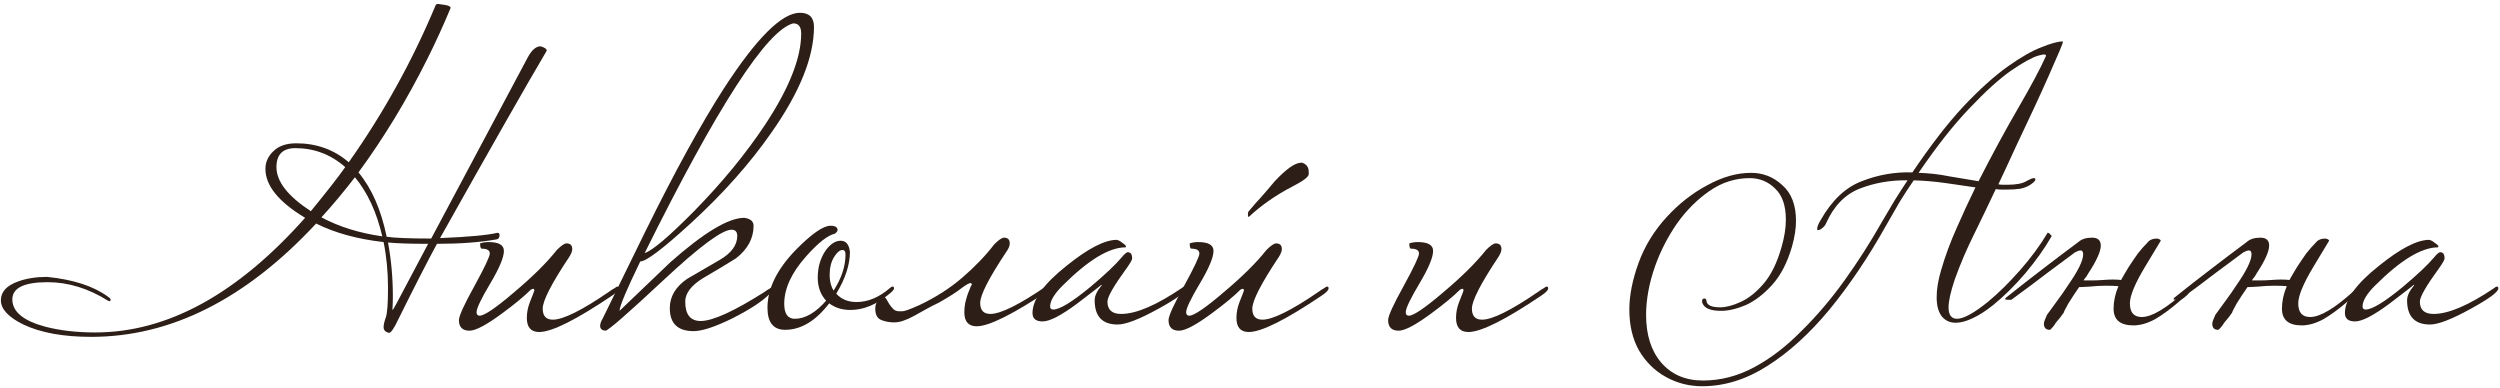
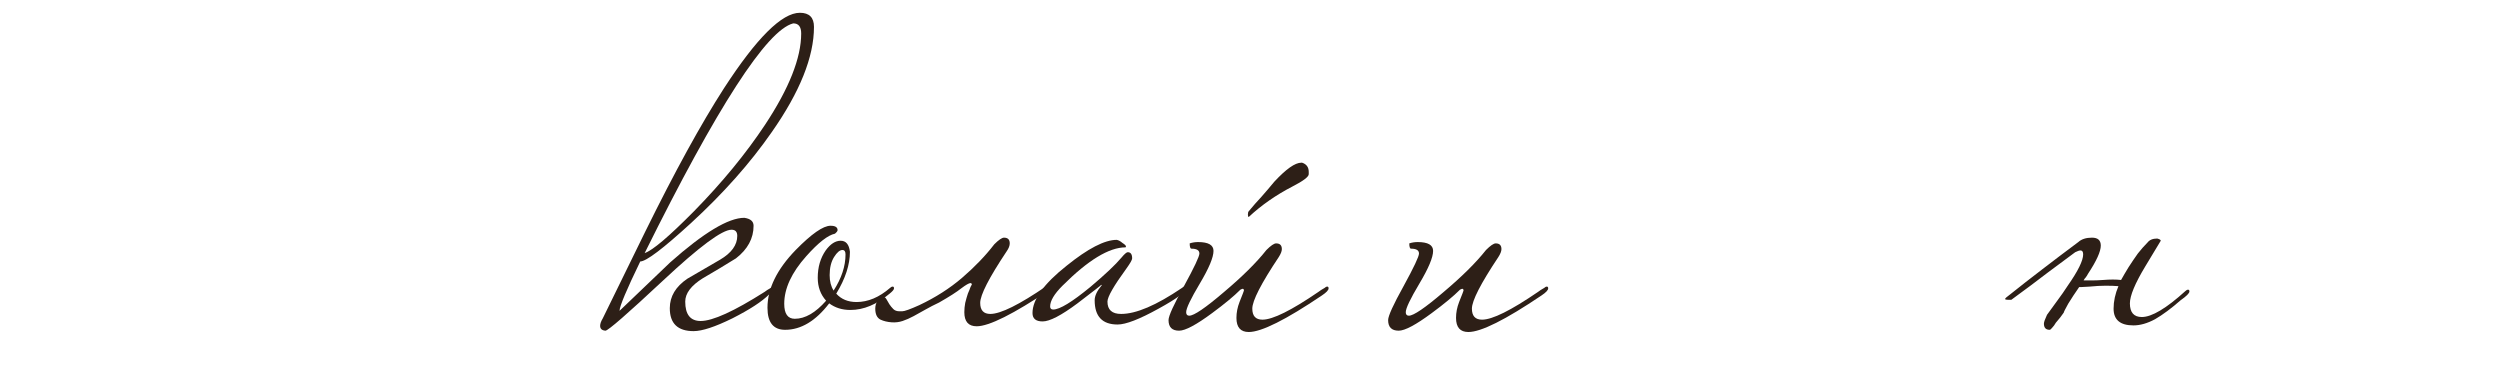
<svg xmlns="http://www.w3.org/2000/svg" width="567" height="88" viewBox="0 0 567 88" fill="none">
-   <path d="M123.999 11.5C119.466 19.167 111.399 33.333 99.799 54C106.266 53.733 110.599 53.333 112.799 52.8C113.133 52.8 113.299 52.967 113.299 53.3C113.299 53.9 113.066 54.233 112.599 54.3C108.799 54.967 104.299 55.3 99.099 55.3C96.833 59.5 93.899 65.233 90.299 72.5C89.366 74.5 88.666 75.5 88.199 75.5C87.399 75.3 86.999 74.867 86.999 74.2C86.999 73.667 87.166 72.933 87.499 72C87.833 71.067 87.999 68.833 87.999 65.3C87.999 61.633 87.666 58.167 86.999 54.9C81.066 54.233 75.966 52.833 71.699 50.7C55.766 67.833 38.766 76.4 20.699 76.4C14.366 76.4 9.233 75.467 5.299 73.6C1.899 71.933 0.199 70.1 0.199 68.1C0.199 66.167 1.533 64.733 4.199 63.8C6.066 63.133 8.233 62.8 10.699 62.8C16.633 63.4 21.233 64.9 24.499 67.3C24.899 67.567 25.099 67.8 25.099 68C25.099 68.2 24.999 68.3 24.799 68.3C24.733 68.3 24.633 68.267 24.499 68.2C20.033 65.4 15.466 64 10.799 64C5.466 64 2.799 65.3 2.799 67.9C2.799 70.7 5.299 72.767 10.299 74.1C13.633 74.967 17.399 75.4 21.599 75.4C37.933 75.4 53.799 66.733 69.199 49.4C63.199 45.8 60.199 42.1 60.199 38.3C60.199 36.767 60.799 35.433 61.999 34.3C63.199 33.1 64.933 32.5 67.199 32.5C71.799 32.5 75.766 33.933 79.099 36.8C86.966 25.667 93.533 13.8 98.799 1.2C98.866 1 99.066 0.9 99.399 0.9C99.466 0.9 99.933 0.967 100.799 1.1C101.733 1.233 102.199 1.467 102.199 1.8C100.599 5.667 98.833 9.533 96.899 13.4C92.233 22.733 87.033 31.3 81.299 39.1C84.299 42.7 86.433 47.567 87.699 53.7C89.633 53.967 92.999 54.1 97.799 54.1L119.599 13.2C120.533 11.4 121.533 10.5 122.599 10.5C123.533 10.767 123.999 11.1 123.999 11.5ZM86.699 53.6C85.433 48.133 83.366 43.667 80.499 40.2C78.099 43.333 75.566 46.367 72.899 49.3C76.899 51.433 81.499 52.867 86.699 53.6ZM97.099 55.3C93.033 55.3 89.999 55.2 87.999 55C88.733 58.933 89.099 62.967 89.099 67.1C89.099 68.367 89.066 69.433 88.999 70.3C89.066 70.367 89.399 69.833 89.999 68.7L97.099 55.3ZM78.299 37.9C75.033 35.033 71.266 33.6 66.999 33.6C64.133 33.6 62.699 35.033 62.699 37.9C62.699 41.167 65.299 44.5 70.499 47.9C74.099 43.5 76.699 40.167 78.299 37.9Z" fill="#2D1F17" />
-   <path d="M140.386 65.4C140.386 65.8 139.886 66.333 138.886 67C130.686 72.533 125.153 75.3 122.286 75.3C120.419 75.3 119.486 74.233 119.486 72.1C119.486 70.9 119.719 69.7 120.186 68.5C120.853 66.833 121.186 65.967 121.186 65.9C121.186 65.633 121.086 65.5 120.886 65.5C120.819 65.5 120.653 65.567 120.386 65.7C118.919 67.167 116.786 68.933 113.986 71C110.386 73.667 107.886 75 106.486 75C104.886 75 104.086 74.2 104.086 72.6C104.086 71.667 105.253 69.1 107.586 64.9C109.919 60.633 111.086 58.167 111.086 57.5C111.086 56.767 110.486 56.4 109.286 56.4C109.019 56.4 108.886 56 108.886 55.2C109.486 55 110.119 54.9 110.786 54.9C113.119 54.9 114.286 55.567 114.286 56.9C114.286 58.367 113.253 60.833 111.186 64.3C109.119 67.767 108.086 69.933 108.086 70.8C108.086 71.333 108.319 71.6 108.786 71.6C109.853 71.6 112.453 69.833 116.586 66.3C120.786 62.767 124.019 59.567 126.286 56.7C127.286 55.7 128.019 55.2 128.486 55.2C129.353 55.2 129.786 55.633 129.786 56.5C129.786 56.967 129.553 57.567 129.086 58.3C125.086 64.3 123.086 68.2 123.086 70C123.086 71.667 123.853 72.5 125.386 72.5C127.719 72.5 131.953 70.4 138.086 66.2C138.419 65.933 138.886 65.633 139.486 65.3C139.686 65.1 139.886 65 140.086 65C140.286 65 140.386 65.133 140.386 65.4Z" fill="#2D1F17" />
  <path d="M184.61 6.1C184.61 12.9 181.41 20.867 175.01 30C170.143 37 164.043 43.867 156.71 50.6C150.377 56.4 146.543 59.3 145.21 59.3C142.077 65.767 140.51 69.5 140.51 70.5C144.31 66.833 148.143 63.167 152.01 59.5C159.61 52.767 165.21 49.4 168.81 49.4C170.21 49.6 170.91 50.2 170.91 51.2C170.91 54.067 169.577 56.533 166.91 58.6C164.443 60.133 161.943 61.633 159.41 63.1C156.743 64.767 155.41 66.533 155.41 68.4C155.41 71.333 156.577 72.8 158.91 72.8C161.643 72.8 166.477 70.6 173.41 66.2C173.743 65.933 174.21 65.633 174.81 65.3C175.01 65.1 175.21 65 175.41 65C175.61 65 175.71 65.133 175.71 65.4C175.71 65.467 175.277 65.933 174.41 66.8C172.81 68.4 170.043 70.2 166.11 72.2C162.177 74.133 159.243 75.1 157.31 75.1C153.71 75.1 151.91 73.367 151.91 69.9C151.91 67.233 153.243 65 155.91 63.2C158.31 61.8 160.777 60.367 163.31 58.9C165.91 57.367 167.21 55.567 167.21 53.5C167.21 52.567 166.777 52.1 165.91 52.1C163.777 52.1 158.61 55.933 150.41 63.6C142.277 71.2 137.91 75 137.31 75C136.51 74.933 136.11 74.567 136.11 73.9C136.11 73.433 136.31 72.867 136.71 72.2C139.91 65.667 143.11 59.133 146.31 52.6C153.043 38.933 159.01 28.067 164.21 20C171.61 8.6 177.343 2.9 181.41 2.9C183.543 2.9 184.61 3.967 184.61 6.1ZM181.71 7.6C181.71 6.067 181.11 5.3 179.91 5.3C173.91 6.833 162.677 24.2 146.21 57.4C148.01 56.8 151.743 53.633 157.41 47.9C163.81 41.367 169.177 34.833 173.51 28.3C178.977 20.033 181.71 13.133 181.71 7.6Z" fill="#2D1F17" />
  <path d="M202.764 65.4C202.764 65.667 202.431 66.067 201.764 66.6C198.831 69.067 195.864 70.3 192.864 70.3C190.997 70.3 189.397 69.8 188.064 68.8C184.997 72.8 181.664 74.8 178.064 74.8C175.397 74.8 174.064 73.133 174.064 69.8C174.064 65.467 176.197 61.1 180.464 56.7C184.064 53.033 186.697 51.2 188.364 51.2C189.431 51.2 189.964 51.533 189.964 52.2C189.964 52.4 189.764 52.667 189.364 53C187.764 53.333 185.597 55.033 182.864 58.1C179.531 61.833 177.864 65.433 177.864 68.9C177.864 71.167 178.664 72.3 180.264 72.3C182.597 72.3 184.964 70.933 187.364 68.2C186.097 66.8 185.464 65.067 185.464 63C185.464 60.6 186.064 58.533 187.264 56.8C188.331 55.333 189.464 54.6 190.664 54.6C191.864 54.6 192.564 55.433 192.764 57.1C192.764 60.033 191.731 63.2 189.664 66.6C190.797 67.867 192.331 68.5 194.264 68.5C196.864 68.5 199.397 67.433 201.864 65.3C202.064 65.1 202.264 65 202.464 65C202.664 65 202.764 65.133 202.764 65.4ZM191.764 57.7C191.764 57.033 191.531 56.7 191.064 56.7C190.464 56.7 189.831 57.233 189.164 58.3C188.497 59.367 188.164 60.733 188.164 62.4C188.164 63.8 188.464 64.967 189.064 65.9C190.864 63.1 191.764 60.367 191.764 57.7Z" fill="#2D1F17" />
  <path d="M204.61 70.6C205.143 70.6 206.443 70.133 208.51 69.2C212.177 67.467 215.41 65.4 218.21 63C221.077 60.533 223.51 58 225.51 55.4C226.51 54.4 227.243 53.9 227.71 53.9C228.577 53.9 229.01 54.333 229.01 55.2C229.01 55.733 228.777 56.333 228.31 57C224.31 63 222.31 66.9 222.31 68.7C222.31 70.367 223.077 71.2 224.61 71.2C226.943 71.2 231.177 69.1 237.31 64.9C237.443 64.767 237.743 64.533 238.21 64.2C238.743 63.867 239.11 63.7 239.31 63.7C239.51 63.7 239.61 63.833 239.61 64.1C239.61 64.5 239.11 65.033 238.11 65.7C229.843 71.233 224.31 74 221.51 74C219.643 74 218.71 72.933 218.71 70.8C218.71 70.133 218.777 69.433 218.91 68.7C219.11 67.9 219.31 67.2 219.51 66.6C219.777 66 219.977 65.5 220.11 65.1C220.31 64.7 220.41 64.533 220.41 64.6C220.41 64.333 220.31 64.2 220.11 64.2C219.777 64.2 219.077 64.6 218.01 65.4C217.01 66.2 215.343 67.267 213.01 68.6C211.877 69.133 210.843 69.667 209.91 70.2C208.977 70.733 208.077 71.233 207.21 71.7C206.343 72.167 205.51 72.533 204.71 72.8C203.91 73.067 203.077 73.167 202.21 73.1C201.277 73.033 200.443 72.833 199.71 72.5C198.91 72.1 198.51 71.267 198.51 70C198.51 69.267 198.71 68.633 199.11 68.1C199.443 67.567 199.81 67.3 200.21 67.3C200.543 67.3 200.81 67.467 201.01 67.8C201.21 68.133 201.443 68.533 201.71 69C201.977 69.4 202.277 69.767 202.61 70.1C202.943 70.433 203.41 70.6 204.01 70.6H204.61Z" fill="#2D1F17" />
  <path d="M268.971 65.4C268.971 66.2 266.904 67.733 262.771 70C258.438 72.4 255.338 73.6 253.471 73.6C250.004 73.6 248.271 71.767 248.271 68.1C248.271 67.1 248.804 65.967 249.871 64.7C249.871 64.633 249.838 64.6 249.771 64.6C249.838 64.6 248.038 66 244.371 68.8C240.704 71.533 238.071 72.9 236.471 72.9C234.938 72.9 234.171 72.267 234.171 71C234.171 67.933 236.738 64.367 241.871 60.3C246.738 56.367 250.538 54.4 253.271 54.4C253.671 54.467 254.104 54.7 254.571 55.1C255.104 55.433 255.371 55.7 255.371 55.9C255.371 55.967 255.338 56.033 255.271 56.1C251.538 56.1 246.771 59 240.971 64.8C239.104 66.667 238.171 68.233 238.171 69.5C238.171 69.967 238.404 70.2 238.871 70.2C240.338 70.2 243.138 68.5 247.271 65.1C250.604 62.3 252.971 60.067 254.371 58.4C255.038 57.6 255.504 57.2 255.771 57.2C256.438 57.2 256.771 57.667 256.771 58.6C256.771 58.933 256.338 59.7 255.471 60.9C252.604 64.833 251.171 67.333 251.171 68.4C251.171 70.267 252.204 71.2 254.271 71.2C257.671 71.2 262.271 69.233 268.071 65.3C268.271 65.1 268.471 65 268.671 65C268.871 65 268.971 65.133 268.971 65.4Z" fill="#2D1F17" />
  <path d="M301.323 65.4C301.323 65.8 300.823 66.333 299.823 67C291.623 72.533 286.09 75.3 283.223 75.3C281.357 75.3 280.423 74.233 280.423 72.1C280.423 70.9 280.657 69.7 281.123 68.5C281.79 66.833 282.123 65.967 282.123 65.9C282.123 65.633 282.023 65.5 281.823 65.5C281.757 65.5 281.59 65.567 281.323 65.7C279.857 67.167 277.723 68.933 274.923 71C271.323 73.667 268.823 75 267.423 75C265.823 75 265.023 74.2 265.023 72.6C265.023 71.667 266.19 69.1 268.523 64.9C270.857 60.633 272.023 58.167 272.023 57.5C272.023 56.767 271.423 56.4 270.223 56.4C269.957 56.4 269.823 56 269.823 55.2C270.423 55 271.057 54.9 271.723 54.9C274.057 54.9 275.223 55.567 275.223 56.9C275.223 58.367 274.19 60.833 272.123 64.3C270.057 67.767 269.023 69.933 269.023 70.8C269.023 71.333 269.257 71.6 269.723 71.6C270.79 71.6 273.39 69.833 277.523 66.3C281.723 62.767 284.957 59.567 287.223 56.7C288.223 55.7 288.957 55.2 289.423 55.2C290.29 55.2 290.723 55.633 290.723 56.5C290.723 56.967 290.49 57.567 290.023 58.3C286.023 64.3 284.023 68.2 284.023 70C284.023 71.667 284.79 72.5 286.323 72.5C288.657 72.5 292.89 70.4 299.023 66.2C299.357 65.933 299.823 65.633 300.423 65.3C300.623 65.1 300.823 65 301.023 65C301.223 65 301.323 65.133 301.323 65.4ZM296.823 39.5C296.823 40.1 295.59 41.033 293.123 42.3C289.39 44.233 286.09 46.533 283.223 49.2C283.09 49.2 283.023 49.033 283.023 48.7C283.023 48.3 283.09 48.033 283.223 47.9C284.157 46.767 285.123 45.667 286.123 44.6C287.123 43.467 288.09 42.333 289.023 41.2C291.69 38.333 293.723 36.9 295.123 36.9H295.323C296.323 37.233 296.823 37.933 296.823 39V39.5Z" fill="#2D1F17" />
  <path d="M351.128 65.4C351.128 65.8 350.628 66.333 349.628 67C341.428 72.533 335.895 75.3 333.028 75.3C331.161 75.3 330.228 74.233 330.228 72.1C330.228 70.9 330.461 69.7 330.928 68.5C331.595 66.833 331.928 65.967 331.928 65.9C331.928 65.633 331.828 65.5 331.628 65.5C331.561 65.5 331.395 65.567 331.128 65.7C329.661 67.167 327.528 68.933 324.728 71C321.128 73.667 318.628 75 317.228 75C315.628 75 314.828 74.2 314.828 72.6C314.828 71.667 315.995 69.1 318.328 64.9C320.661 60.633 321.828 58.167 321.828 57.5C321.828 56.767 321.228 56.4 320.028 56.4C319.761 56.4 319.628 56 319.628 55.2C320.228 55 320.861 54.9 321.528 54.9C323.861 54.9 325.028 55.567 325.028 56.9C325.028 58.367 323.995 60.833 321.928 64.3C319.861 67.767 318.828 69.933 318.828 70.8C318.828 71.333 319.061 71.6 319.528 71.6C320.595 71.6 323.195 69.833 327.328 66.3C331.528 62.767 334.761 59.567 337.028 56.7C338.028 55.7 338.761 55.2 339.228 55.2C340.095 55.2 340.528 55.633 340.528 56.5C340.528 56.967 340.295 57.567 339.828 58.3C335.828 64.3 333.828 68.2 333.828 70C333.828 71.667 334.595 72.5 336.128 72.5C338.461 72.5 342.695 70.4 348.828 66.2C349.161 65.933 349.628 65.633 350.228 65.3C350.428 65.1 350.628 65 350.828 65C351.028 65 351.128 65.133 351.128 65.4Z" fill="#2D1F17" />
-   <path d="M386.033 87.6C383.099 87.6 380.366 86.9 377.833 85.5C375.299 84.1 373.266 82.1 371.733 79.5C370.266 76.9 369.533 73.8 369.533 70.2C369.533 67 370.233 63.467 371.633 59.6C373.033 55.8 375.133 52.367 377.933 49.3C380.733 46.233 383.833 43.8 387.233 42C390.633 40.133 393.933 39.2 397.133 39.2C399.866 39.2 402.233 40.133 404.233 42C406.299 43.8 407.333 46.5 407.333 50.1C407.333 51.833 407.033 53.767 406.433 55.9C405.366 59.567 403.866 62.467 401.933 64.6C399.999 66.733 397.999 68.267 395.933 69.2C393.866 70.067 391.999 70.5 390.333 70.5C387.999 70.5 386.599 69.933 386.133 68.8C386.066 68.667 386.033 68.5 386.033 68.3C386.033 67.9 386.199 67.7 386.533 67.7C386.866 67.7 387.033 67.9 387.033 68.3C387.166 69.233 388.199 69.7 390.133 69.7C391.466 69.7 392.999 69.3 394.733 68.5C396.533 67.7 398.266 66.333 399.933 64.4C401.666 62.4 403.033 59.633 404.033 56.1C404.699 53.833 405.033 51.733 405.033 49.8C405.033 46.667 404.233 44.333 402.633 42.8C401.033 41.2 399.099 40.4 396.833 40.4C393.566 40.4 390.533 41.367 387.733 43.3C384.933 45.233 382.466 47.7 380.333 50.7C378.266 53.7 376.633 56.867 375.433 60.2C374.699 62.267 374.166 64.233 373.833 66.1C373.499 67.967 373.333 69.733 373.333 71.4C373.333 75.933 374.466 79.533 376.733 82.2C379.066 84.933 382.233 86.3 386.233 86.3C390.233 86.3 394.099 85.3 397.833 83.3C401.566 81.3 405.133 78.567 408.533 75.1C411.999 71.7 415.266 67.867 418.333 63.6C421.399 59.333 424.233 54.9 426.833 50.3C427.833 48.567 428.799 46.933 429.733 45.4C430.733 43.8 431.699 42.3 432.633 40.9C428.766 40.833 425.133 41.467 421.733 42.8C418.399 44.133 415.866 46.767 414.133 50.7C413.999 51.033 413.733 51.367 413.333 51.7C412.933 52.033 412.599 52.2 412.333 52.2C412.199 52.2 412.133 52.1 412.133 51.9C412.133 51.433 412.399 50.767 412.933 49.9C415.466 45.433 418.566 42.5 422.233 41.1C425.966 39.633 429.799 38.967 433.733 39.1C437.866 32.967 441.733 27.967 445.333 24.1C448.999 20.233 452.333 17.233 455.333 15.1C458.333 12.967 460.899 11.5 463.033 10.7C465.166 9.833 466.766 9.4 467.833 9.4C467.966 9.4 467.733 10.1 467.133 11.5C466.533 12.833 465.733 14.667 464.733 17C463.733 19.267 462.566 21.833 461.233 24.7C459.899 27.5 458.533 30.4 457.133 33.4C455.799 36.333 454.499 39.133 453.233 41.8C453.566 41.867 453.899 41.9 454.233 41.9C454.633 41.9 454.999 41.9 455.333 41.9C456.266 41.9 457.099 41.833 457.833 41.7C458.566 41.567 459.199 41.333 459.733 41C460.466 40.6 460.966 40.4 461.233 40.4C461.499 40.4 461.633 40.5 461.633 40.7C461.633 40.967 461.299 41.333 460.633 41.8C459.966 42.267 459.166 42.6 458.233 42.8C457.299 42.933 456.266 43 455.133 43C454.733 43 454.333 43 453.933 43C453.533 43 453.099 42.967 452.633 42.9C451.033 46.3 449.399 49.7 447.733 53.1C446.066 56.433 444.599 59.867 443.333 63.4C442.399 66.2 441.933 68.3 441.933 69.7C441.933 71.433 442.566 72.3 443.833 72.3C445.366 72.3 447.733 71 450.933 68.4C453.266 66.467 455.666 64.1 458.133 61.3C460.599 58.5 462.666 55.7 464.333 52.9C464.333 52.833 464.333 52.8 464.333 52.8C464.399 52.8 464.433 52.8 464.433 52.8C464.633 52.8 464.833 52.933 465.033 53.2C465.299 53.4 465.366 53.567 465.233 53.7C463.699 56.367 461.733 59.133 459.333 62C456.933 64.8 454.499 67.2 452.033 69.2C450.366 70.533 448.799 71.533 447.333 72.2C445.933 72.867 444.666 73.2 443.533 73.2C442.266 73.2 441.233 72.733 440.433 71.8C439.633 70.8 439.233 69.333 439.233 67.4C439.233 65.6 439.566 63.567 440.233 61.3C441.166 58.1 442.333 54.933 443.733 51.8C445.133 48.6 446.566 45.5 448.033 42.5C445.833 42.167 443.533 41.833 441.133 41.5C438.733 41.167 436.366 40.967 434.033 40.9C432.966 42.433 431.899 44.067 430.833 45.8C429.833 47.533 428.799 49.333 427.733 51.2C423.733 58.333 419.466 64.667 414.933 70.2C410.399 75.667 405.699 79.933 400.833 83C396.033 86.067 391.099 87.6 386.033 87.6ZM448.733 41.1C451.866 34.967 454.866 29.433 457.733 24.5C460.599 19.567 462.666 15.7 463.933 12.9C464.266 12.3 463.733 12.2 462.333 12.6C460.933 13 458.866 14.133 456.133 16C453.466 17.867 450.333 20.7 446.733 24.5C443.133 28.233 439.266 33.133 435.133 39.2C437.533 39.267 439.866 39.533 442.133 40C444.466 40.4 446.666 40.767 448.733 41.1Z" fill="#2D1F17" />
  <path d="M468.06 70.9C467.86 71.167 467.593 71.533 467.26 72C466.927 72.4 466.593 72.8 466.26 73.2C465.993 73.667 465.727 74.033 465.46 74.3C465.193 74.633 464.994 74.8 464.86 74.8C463.994 74.8 463.56 74.333 463.56 73.4C463.56 73.067 463.793 72.4 464.26 71.4C465.06 70.267 465.86 69.167 466.66 68.1C467.46 67.033 468.227 65.933 468.96 64.8C471.293 61.467 472.46 59.1 472.46 57.7C472.46 57.1 472.26 56.8 471.86 56.8C471.594 56.8 471.193 56.933 470.66 57.2C468.927 58.467 466.86 60 464.46 61.8C462.127 63.6 459.36 65.667 456.16 68H455.46C454.993 68 454.76 67.933 454.76 67.8C454.76 67.667 455.127 67.333 455.86 66.8C458.194 64.933 460.627 63.033 463.16 61.1C465.76 59.1 468.494 57.033 471.36 54.9C472.094 54.233 473.127 53.9 474.46 53.9C475.793 53.9 476.46 54.5 476.46 55.7C476.46 57.033 475.493 59.167 473.56 62.1C473.427 62.367 473.26 62.633 473.06 62.9C472.86 63.1 472.693 63.333 472.56 63.6C473.093 63.6 473.727 63.6 474.46 63.6C475.193 63.6 476.027 63.567 476.96 63.5C478.56 63.367 479.927 63.367 481.06 63.5C481.327 63.033 481.594 62.567 481.86 62.1C482.127 61.633 482.427 61.133 482.76 60.6C483.493 59.467 484.194 58.433 484.86 57.5C485.594 56.567 486.327 55.733 487.06 55C487.527 54.4 488.26 54.1 489.26 54.1C489.793 54.233 490.06 54.4 490.06 54.6C490.06 54.6 488.893 56.533 486.56 60.4C484.227 64.267 483.06 67.067 483.06 68.8C483.06 70.867 483.96 71.9 485.76 71.9C488.027 71.9 491.327 69.933 495.66 66C495.86 65.8 496.06 65.7 496.26 65.7C496.46 65.7 496.56 65.833 496.56 66.1C496.56 66.5 495.893 67.167 494.56 68.1C492.427 69.967 490.493 71.4 488.76 72.4C487.027 73.333 485.394 73.8 483.86 73.8C480.86 73.8 479.36 72.533 479.36 70C479.36 68.333 479.727 66.633 480.46 64.9C479.66 64.833 478.693 64.8 477.56 64.8C476.493 64.8 475.293 64.867 473.96 65C473.027 65.067 472.427 65.1 472.16 65.1C471.893 65.1 471.693 65.1 471.56 65.1C470.627 66.433 469.793 67.7 469.06 68.9C468.393 70.1 468.06 70.767 468.06 70.9Z" fill="#2D1F17" />
-   <path d="M506.244 70.9C506.044 71.167 505.777 71.533 505.444 72C505.11 72.4 504.777 72.8 504.444 73.2C504.177 73.667 503.91 74.033 503.644 74.3C503.377 74.633 503.177 74.8 503.044 74.8C502.177 74.8 501.744 74.333 501.744 73.4C501.744 73.067 501.977 72.4 502.444 71.4C503.244 70.267 504.044 69.167 504.844 68.1C505.644 67.033 506.41 65.933 507.144 64.8C509.477 61.467 510.644 59.1 510.644 57.7C510.644 57.1 510.444 56.8 510.044 56.8C509.777 56.8 509.377 56.933 508.844 57.2C507.11 58.467 505.044 60 502.644 61.8C500.31 63.6 497.544 65.667 494.344 68H493.644C493.177 68 492.944 67.933 492.944 67.8C492.944 67.667 493.31 67.333 494.044 66.8C496.377 64.933 498.81 63.033 501.344 61.1C503.944 59.1 506.677 57.033 509.544 54.9C510.277 54.233 511.31 53.9 512.644 53.9C513.977 53.9 514.644 54.5 514.644 55.7C514.644 57.033 513.677 59.167 511.744 62.1C511.61 62.367 511.444 62.633 511.244 62.9C511.044 63.1 510.877 63.333 510.744 63.6C511.277 63.6 511.91 63.6 512.644 63.6C513.377 63.6 514.21 63.567 515.144 63.5C516.744 63.367 518.11 63.367 519.244 63.5C519.51 63.033 519.777 62.567 520.044 62.1C520.31 61.633 520.61 61.133 520.944 60.6C521.677 59.467 522.377 58.433 523.044 57.5C523.777 56.567 524.51 55.733 525.244 55C525.71 54.4 526.444 54.1 527.444 54.1C527.977 54.233 528.244 54.4 528.244 54.6C528.244 54.6 527.077 56.533 524.744 60.4C522.41 64.267 521.244 67.067 521.244 68.8C521.244 70.867 522.144 71.9 523.944 71.9C526.21 71.9 529.51 69.933 533.844 66C534.044 65.8 534.244 65.7 534.444 65.7C534.644 65.7 534.744 65.833 534.744 66.1C534.744 66.5 534.077 67.167 532.744 68.1C530.61 69.967 528.677 71.4 526.944 72.4C525.21 73.333 523.577 73.8 522.044 73.8C519.044 73.8 517.544 72.533 517.544 70C517.544 68.333 517.91 66.633 518.644 64.9C517.844 64.833 516.877 64.8 515.744 64.8C514.677 64.8 513.477 64.867 512.144 65C511.21 65.067 510.61 65.1 510.344 65.1C510.077 65.1 509.877 65.1 509.744 65.1C508.81 66.433 507.977 67.7 507.244 68.9C506.577 70.1 506.244 70.767 506.244 70.9Z" fill="#2D1F17" />
-   <path d="M566.627 65.4C566.627 66.2 564.561 67.733 560.427 70C556.094 72.4 552.994 73.6 551.127 73.6C547.661 73.6 545.927 71.767 545.927 68.1C545.927 67.1 546.461 65.967 547.527 64.7C547.527 64.633 547.494 64.6 547.427 64.6C547.494 64.6 545.694 66 542.027 68.8C538.361 71.533 535.727 72.9 534.127 72.9C532.594 72.9 531.827 72.267 531.827 71C531.827 67.933 534.394 64.367 539.527 60.3C544.394 56.367 548.194 54.4 550.927 54.4C551.327 54.467 551.761 54.7 552.227 55.1C552.761 55.433 553.027 55.7 553.027 55.9C553.027 55.967 552.994 56.033 552.927 56.1C549.194 56.1 544.427 59 538.627 64.8C536.761 66.667 535.827 68.233 535.827 69.5C535.827 69.967 536.061 70.2 536.527 70.2C537.994 70.2 540.794 68.5 544.927 65.1C548.261 62.3 550.627 60.067 552.027 58.4C552.694 57.6 553.161 57.2 553.427 57.2C554.094 57.2 554.427 57.667 554.427 58.6C554.427 58.933 553.994 59.7 553.127 60.9C550.261 64.833 548.827 67.333 548.827 68.4C548.827 70.267 549.861 71.2 551.927 71.2C555.327 71.2 559.927 69.233 565.727 65.3C565.927 65.1 566.127 65 566.327 65C566.527 65 566.627 65.133 566.627 65.4Z" fill="#2D1F17" />
</svg>